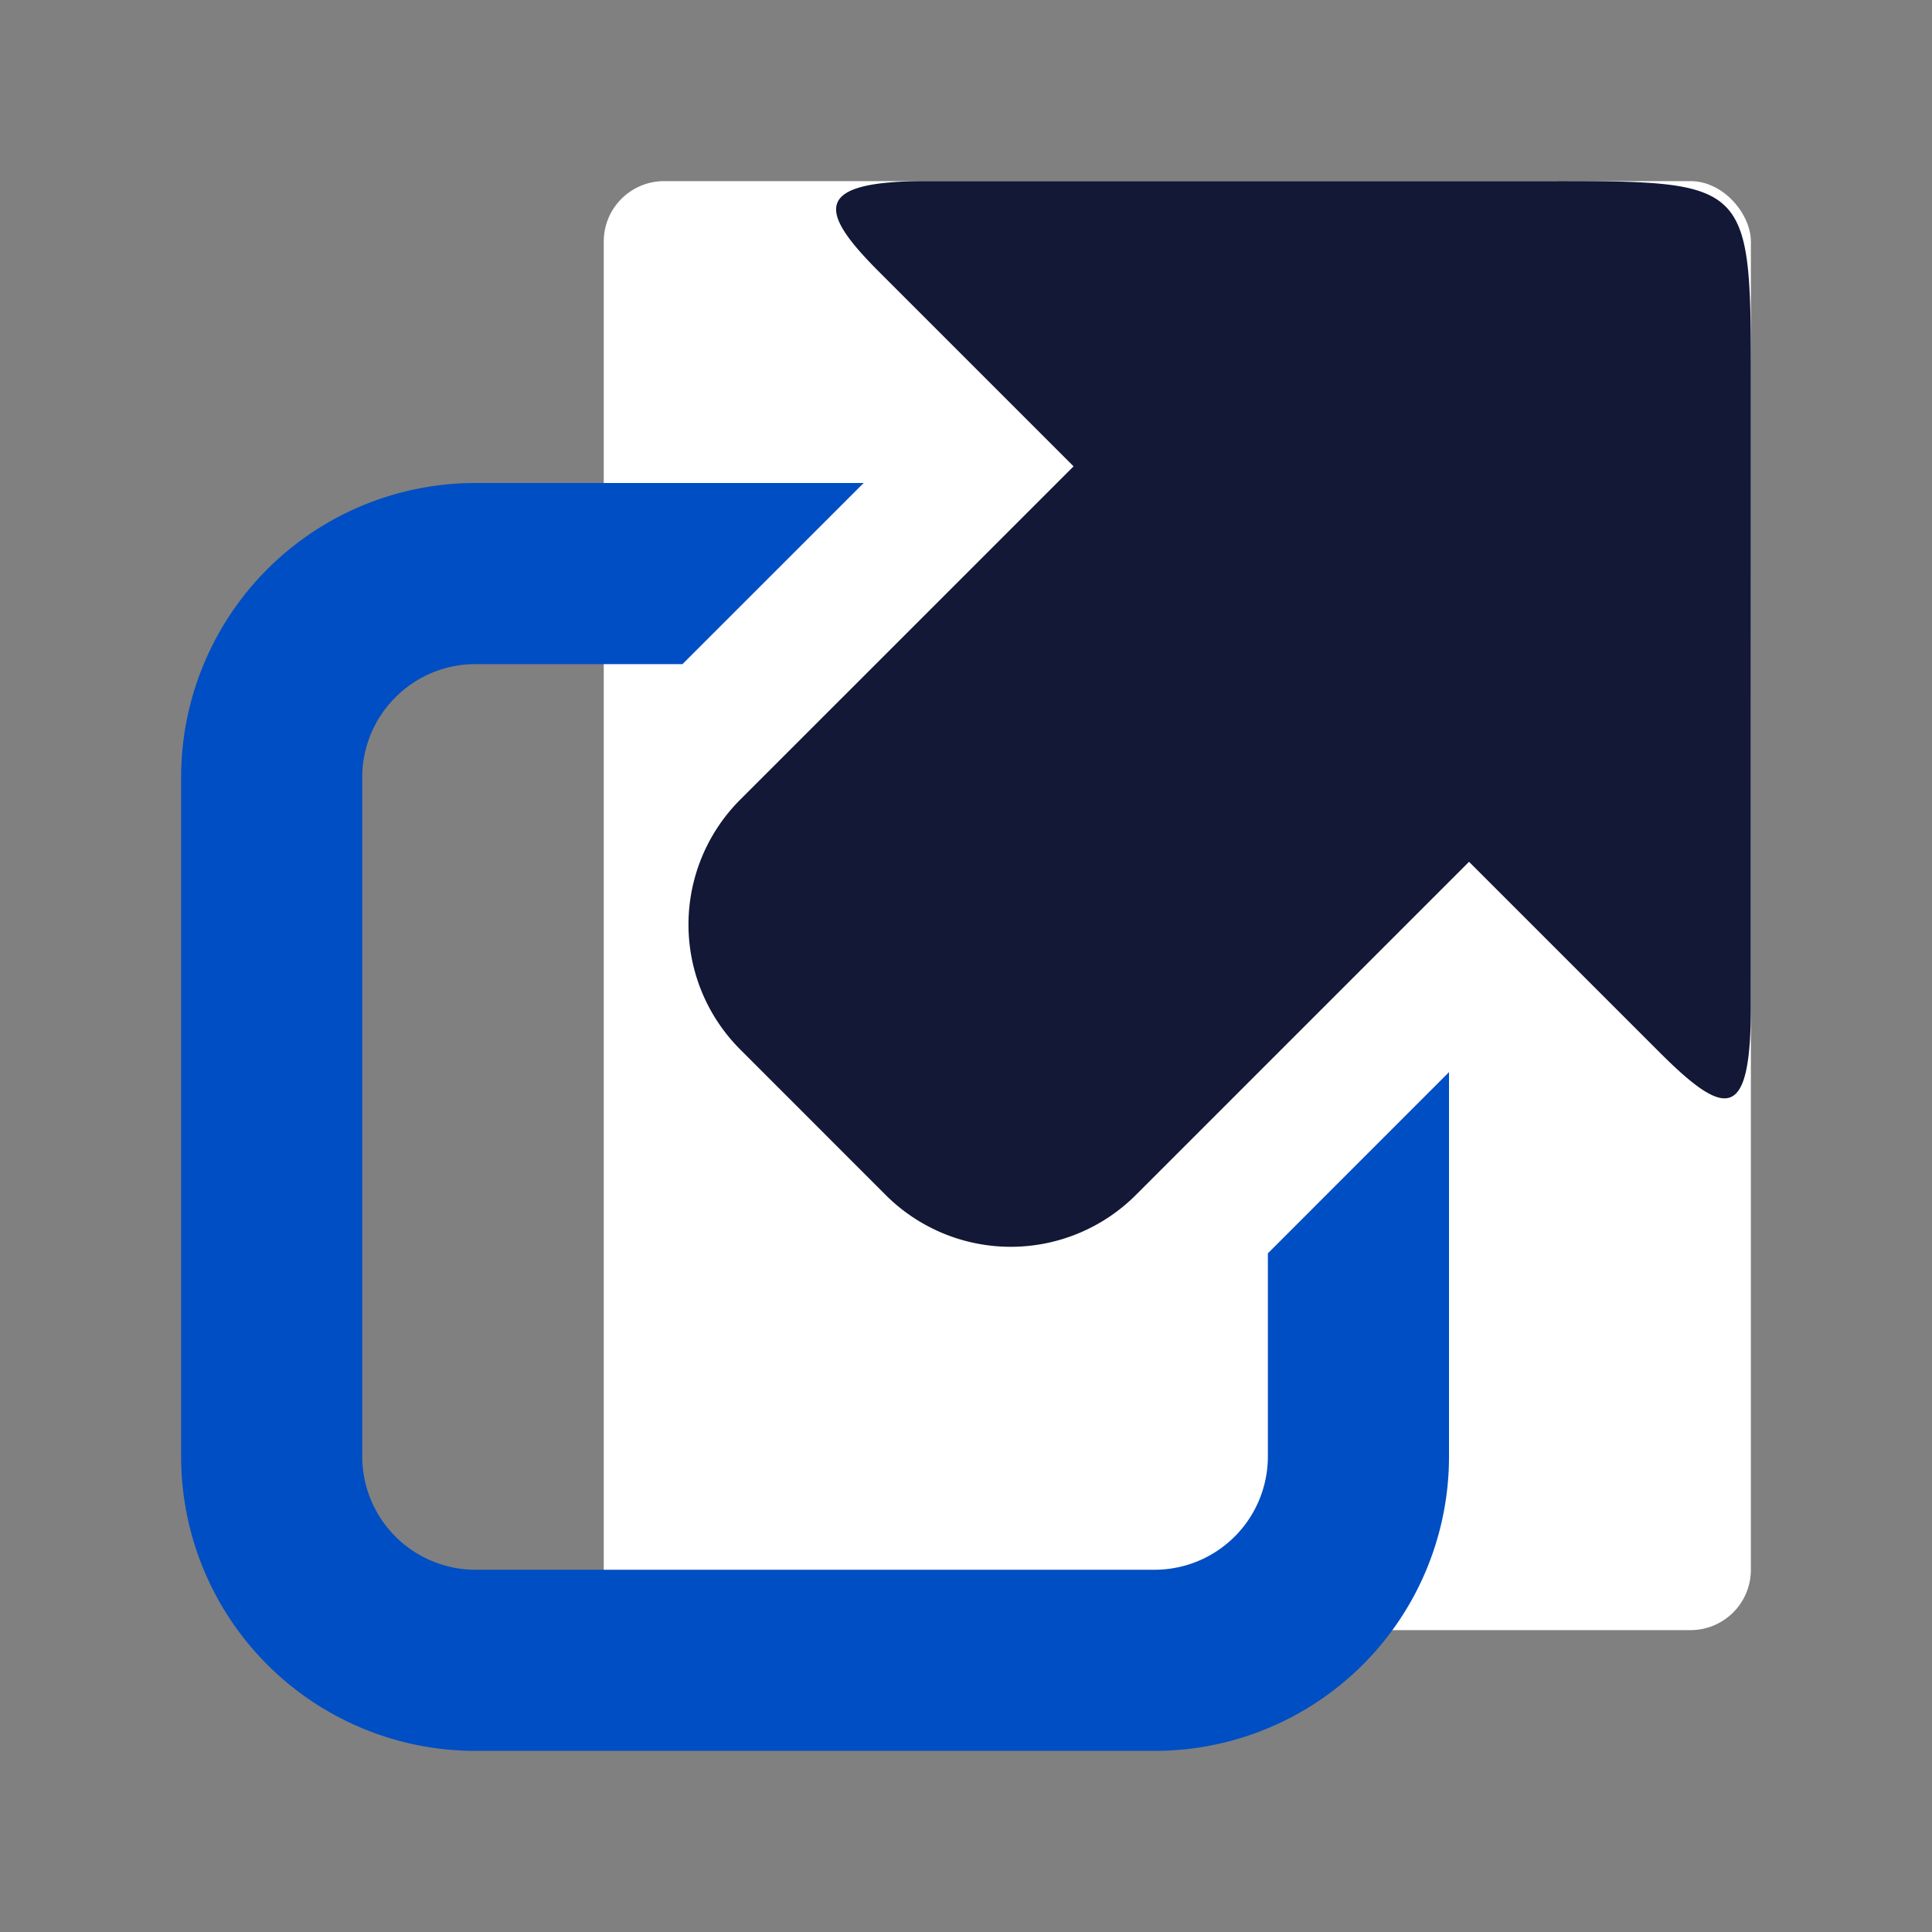
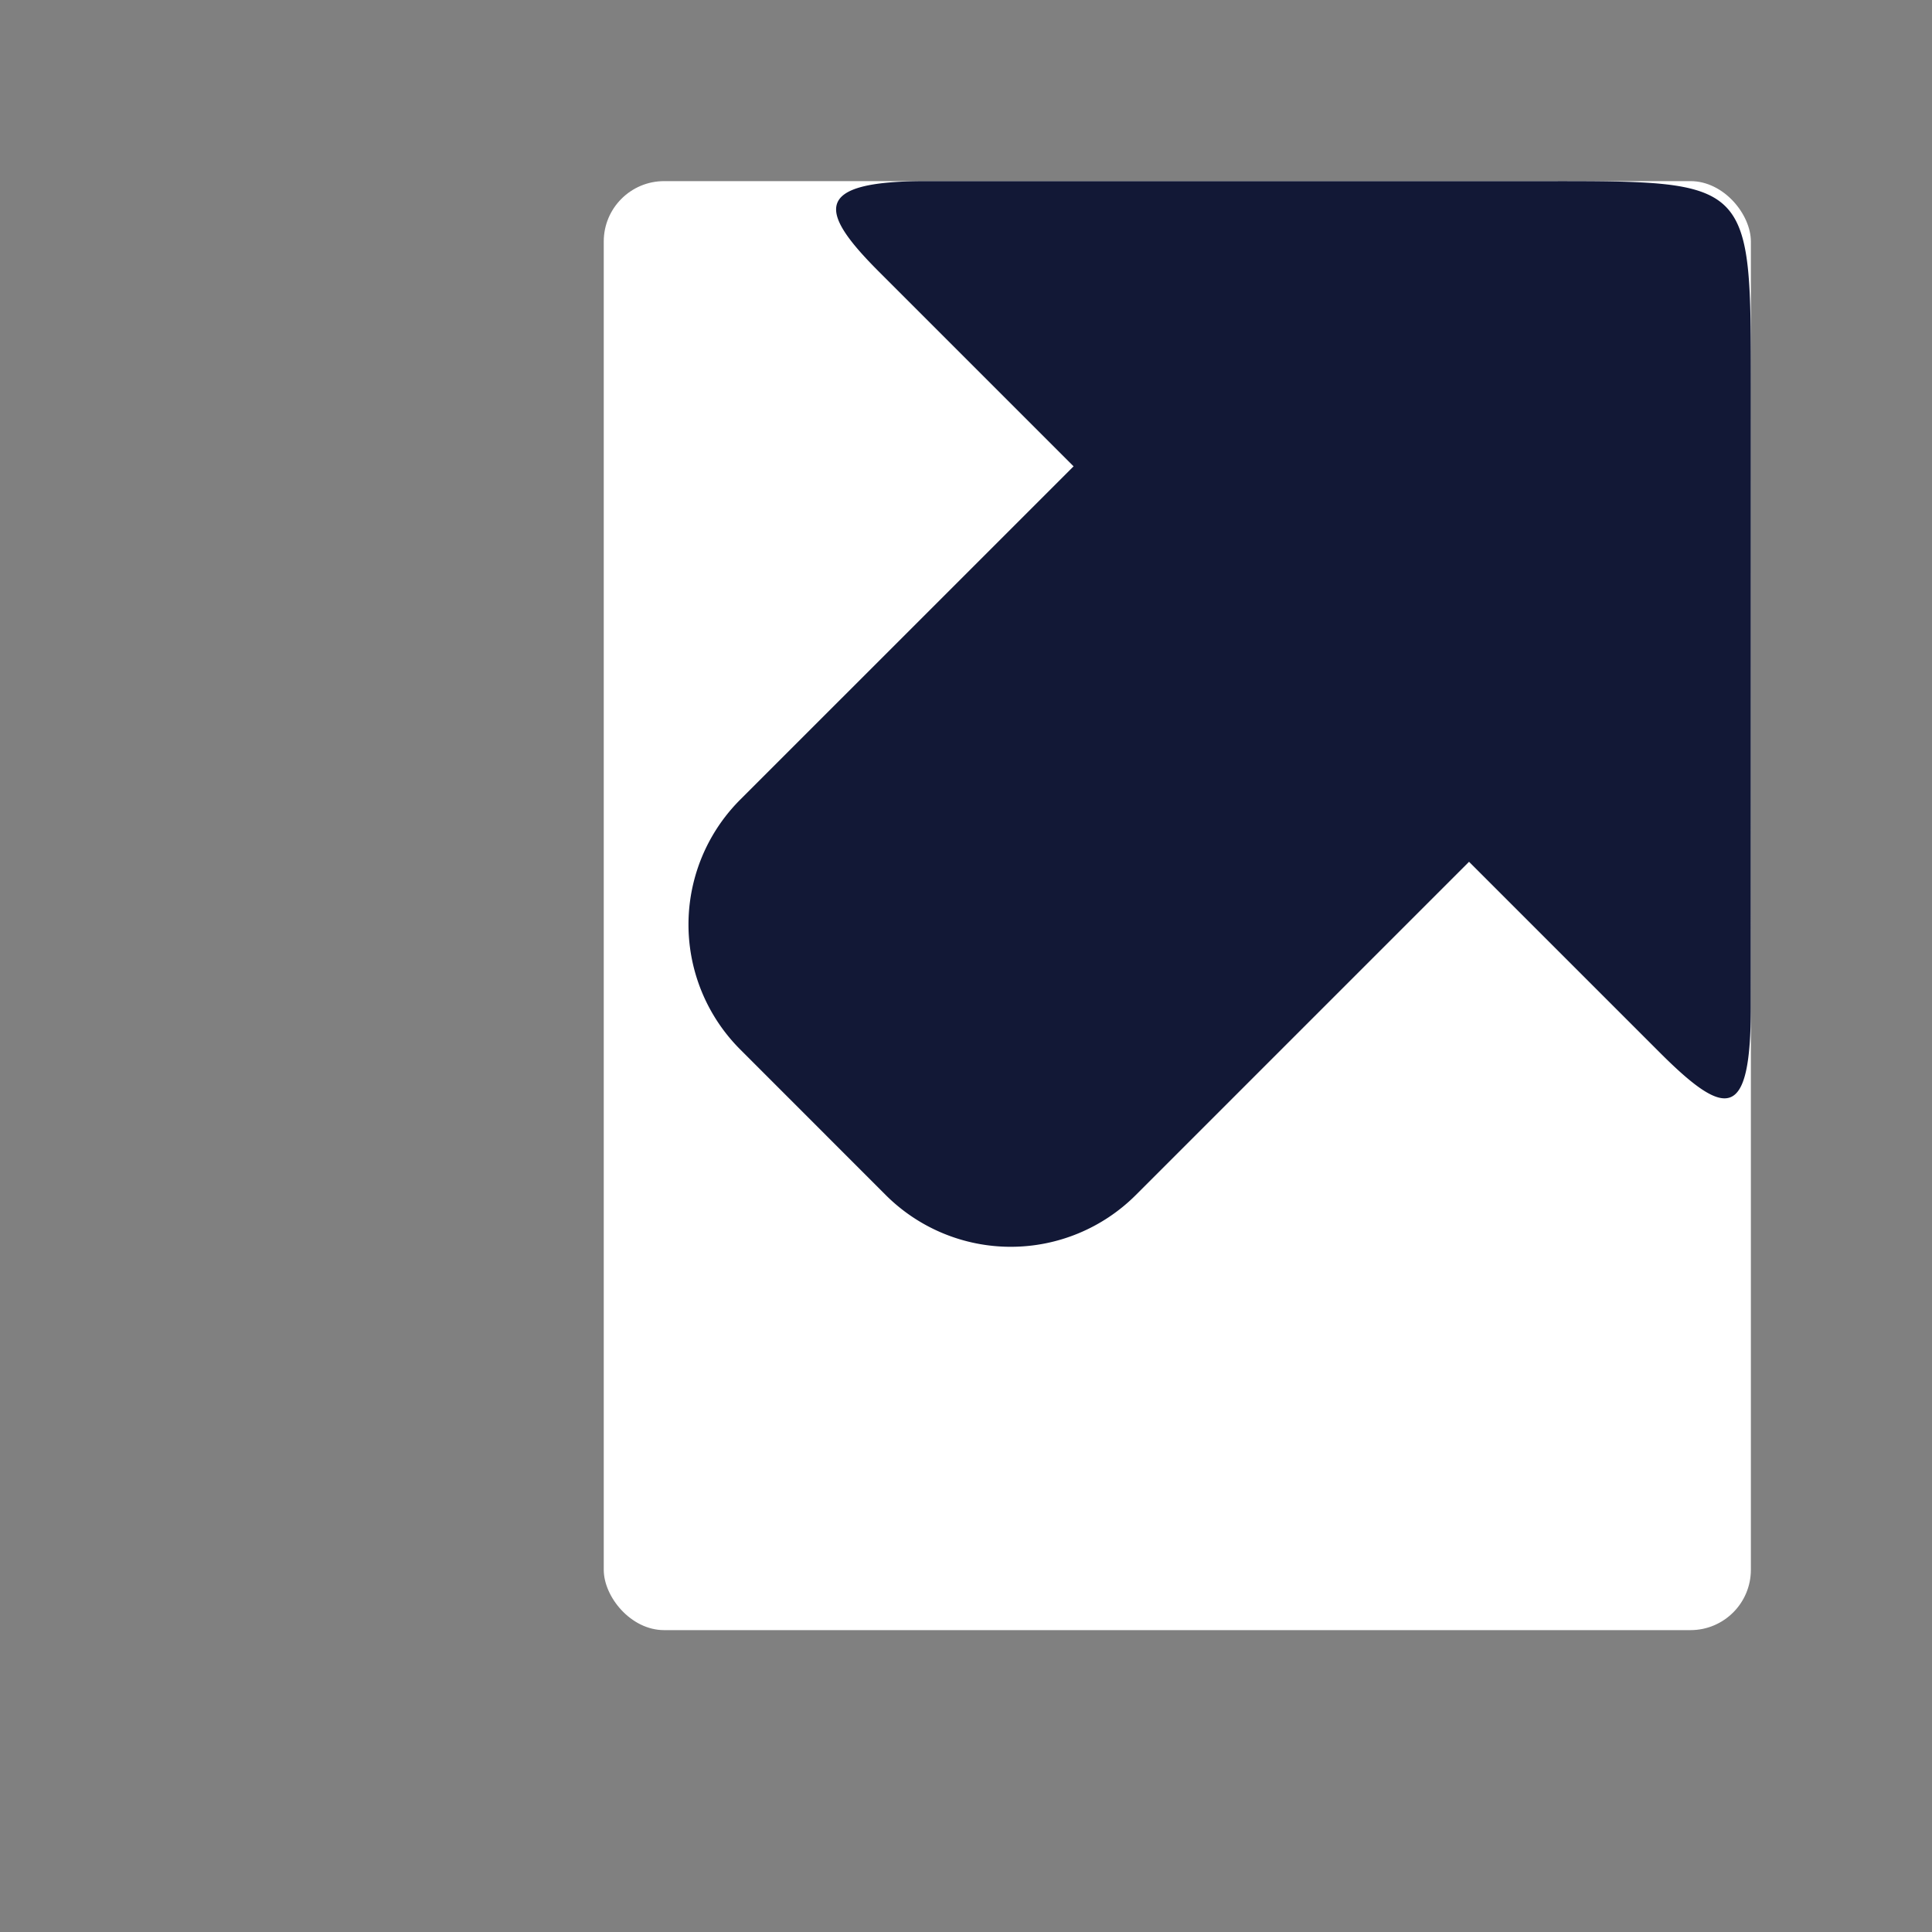
<svg xmlns="http://www.w3.org/2000/svg" width="32" height="32" viewBox="0 0 32 32">
  <rect x="0" y="0" width="32" height="32" fill="#808080" stroke="none" />
  <g fill="none" fill-rule="evenodd">
    <rect width="5.516" height="2.339" x="10.209" y="20.674" fill="#FFF" rx="1" transform="rotate(-15 12.967 21.843)" />
    <rect width="19" height="24" x="10" y="3" fill="#FFF" rx="1" />
    <g fill-rule="nonzero">
-       <path fill="#004EC3" d="M21 20.759v3.366A1.877 1.877 0 0 1 19.125 26H7.875A1.877 1.877 0 0 1 6 24.125v-11.25C6 11.841 6.841 11 7.875 11h3.429l3.001-3h-6.43A4.874 4.874 0 0 0 3 12.875v11.25A4.874 4.874 0 0 0 7.875 29h11.25A4.874 4.874 0 0 0 24 24.125v-6.367l-3 3.001z" />
      <path fill="#121836" d="M25.581 3H15.322c-1.886.002-1.755.51-.76 1.504l3.22 3.22-5.52 5.519a2.926 2.926 0 0 0 0 4.141l2.41 2.411a2.93 2.93 0 0 0 4.14-.001l5.52-5.52 3.16 3.16c1.101 1.1 1.507 1.129 1.507-.757L29 6.419c-.001-3.437.024-3.42-3.419-3.419z" />
    </g>
  </g>
</svg>